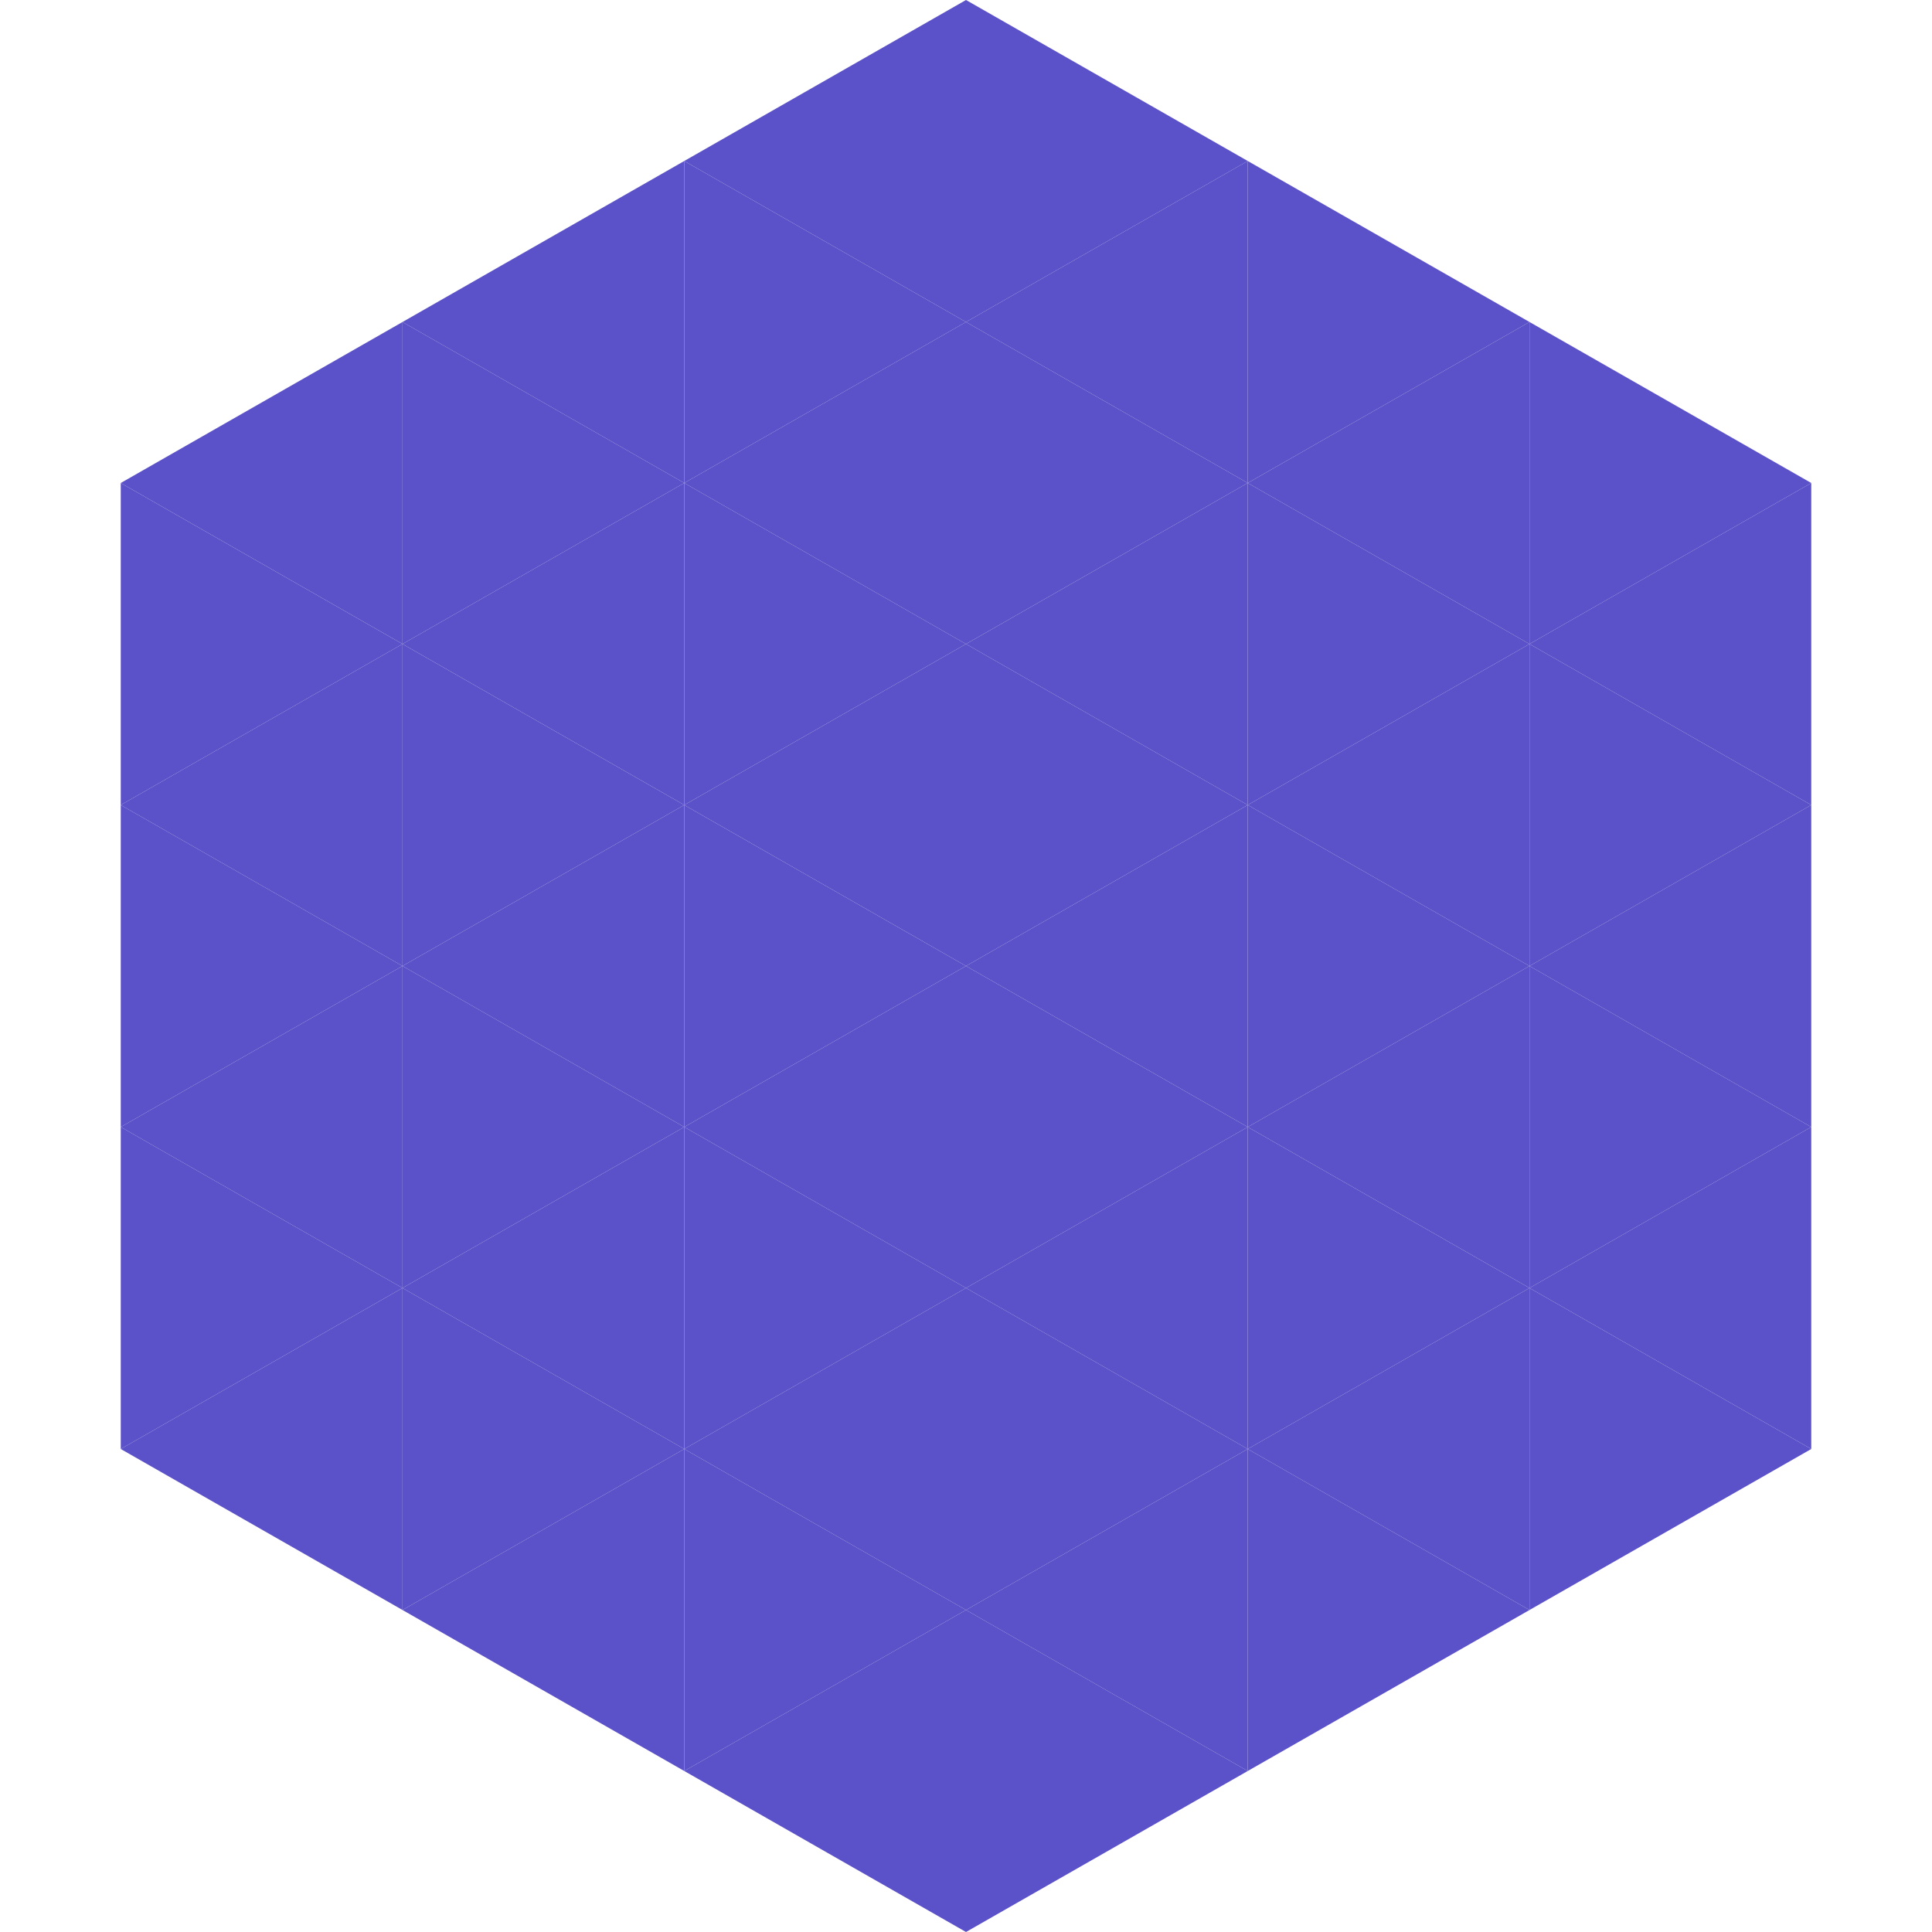
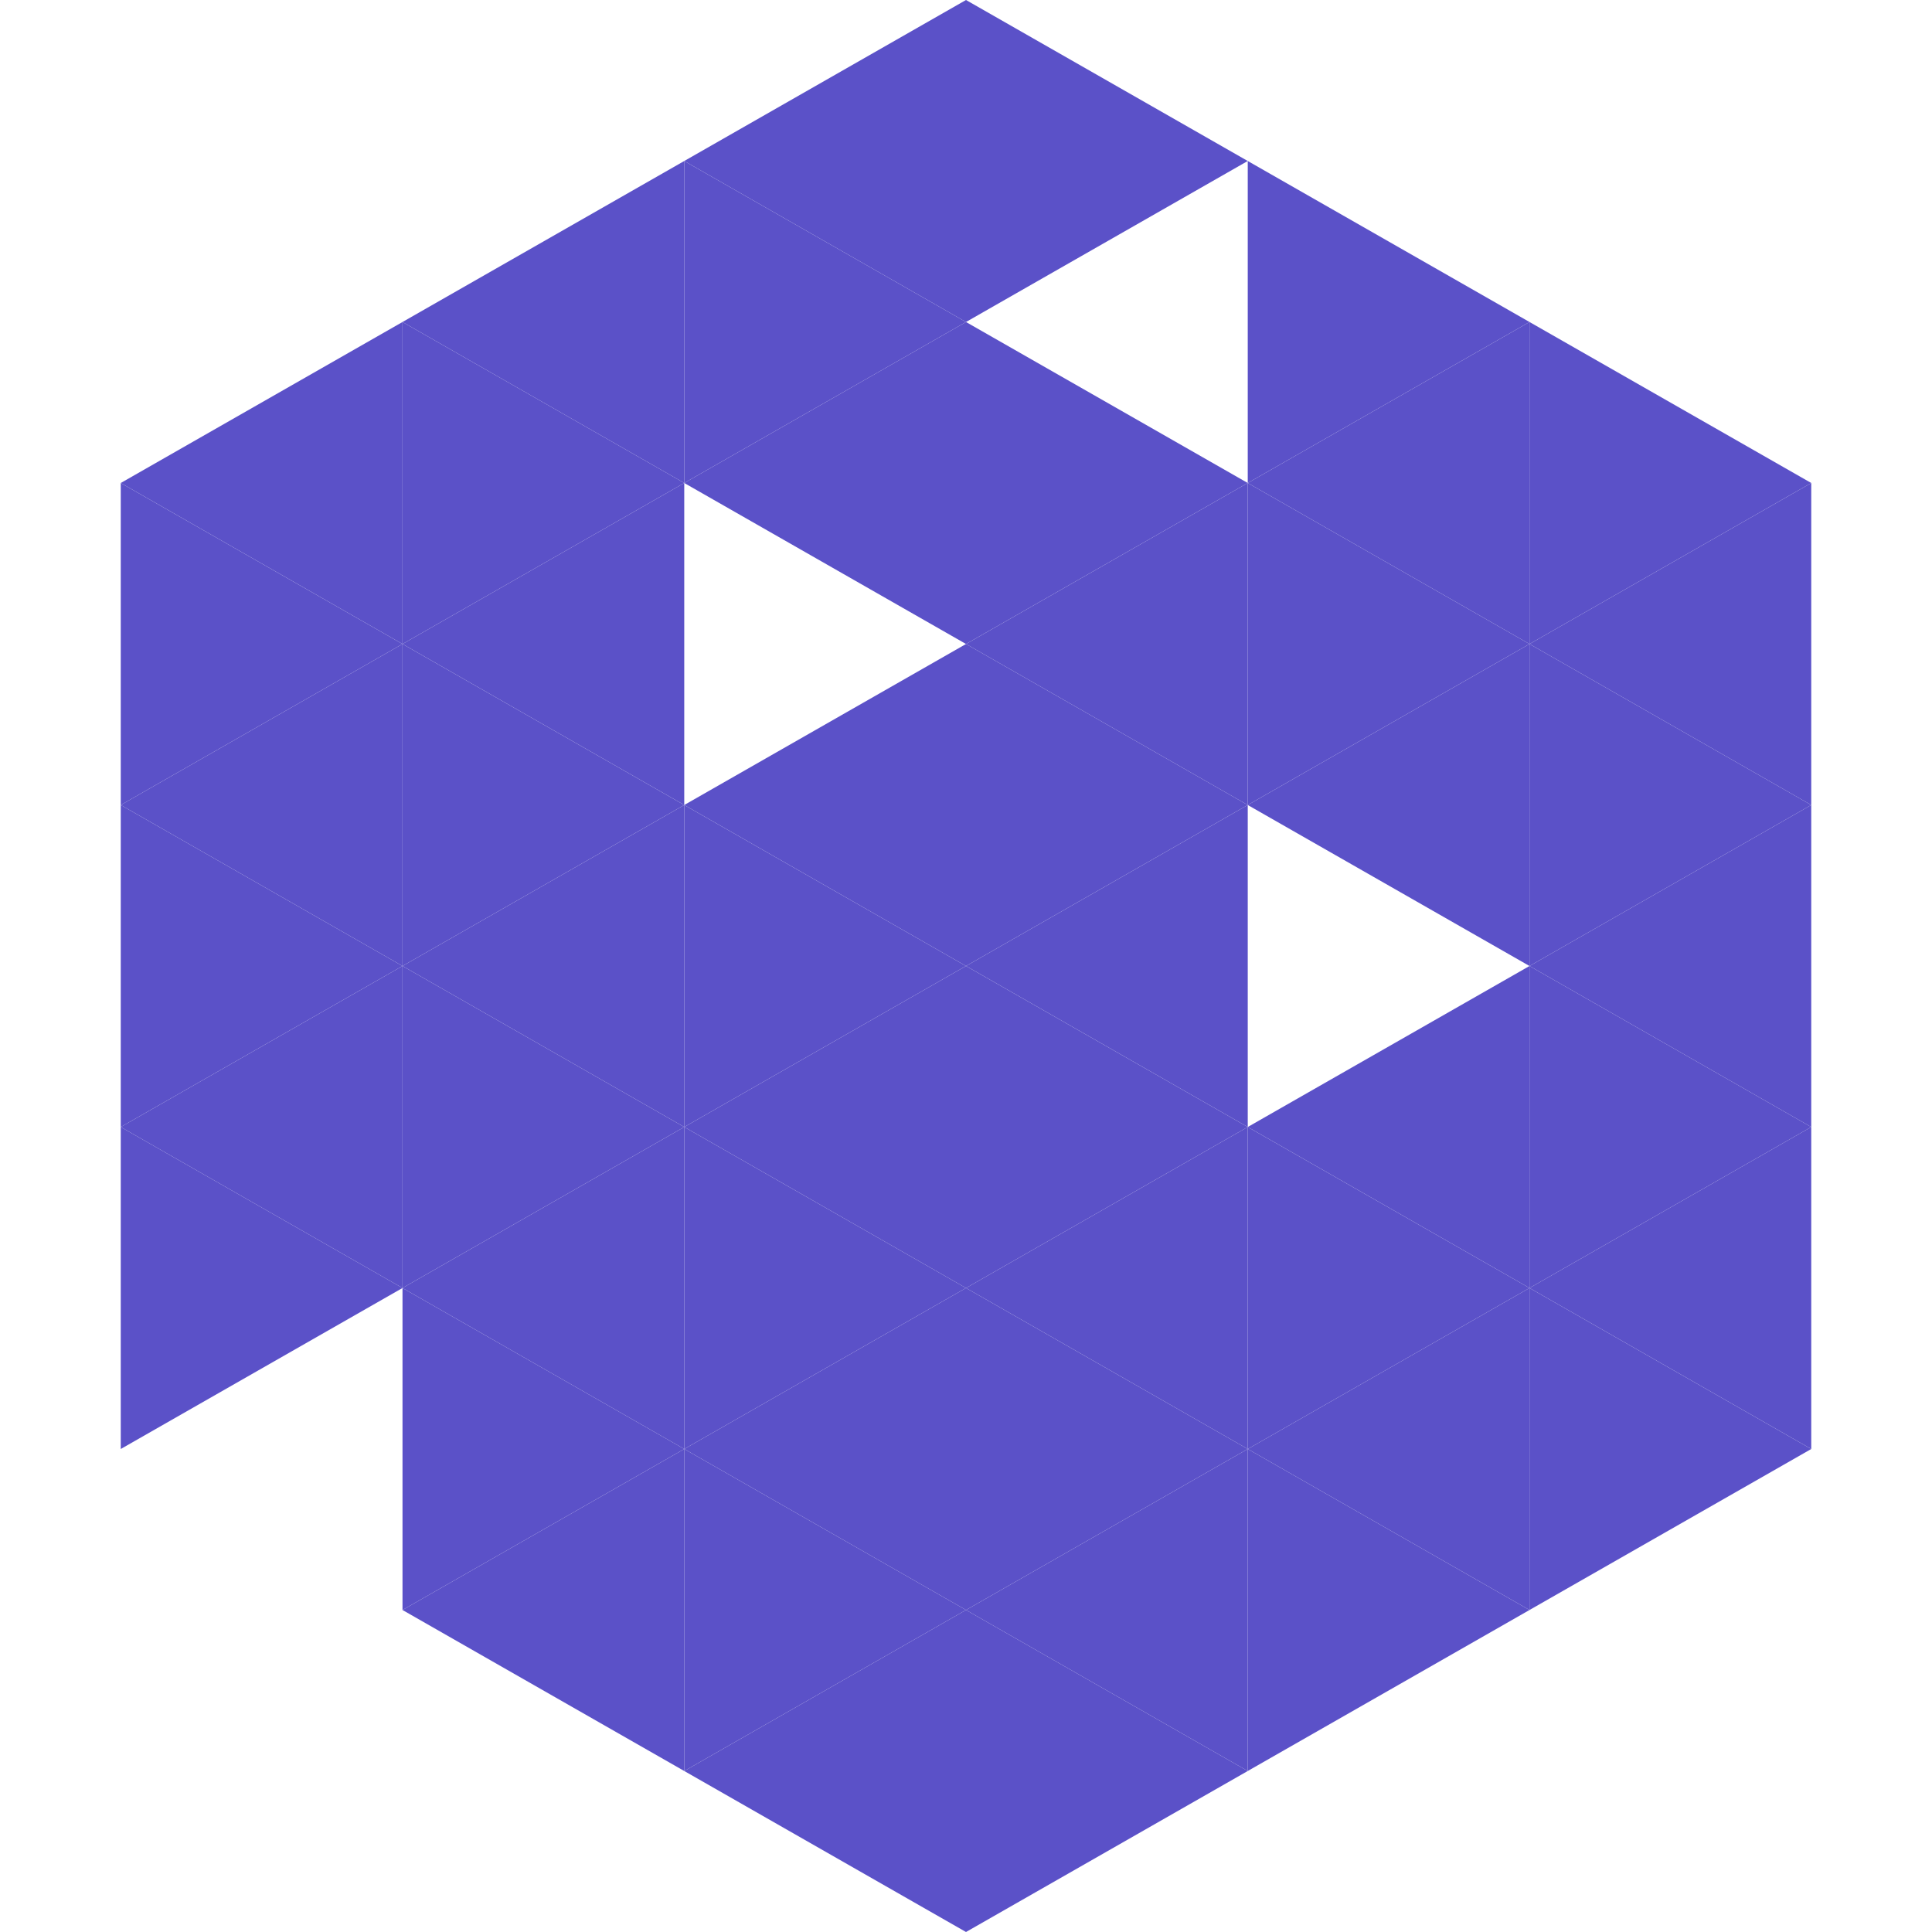
<svg xmlns="http://www.w3.org/2000/svg" width="240" height="240">
  <polygon points="50,40 15,60 50,80" style="fill:rgb(91,81,200)" />
  <polygon points="190,40 225,60 190,80" style="fill:rgb(91,81,200)" />
  <polygon points="15,60 50,80 15,100" style="fill:rgb(91,81,200)" />
  <polygon points="225,60 190,80 225,100" style="fill:rgb(91,81,200)" />
  <polygon points="50,80 15,100 50,120" style="fill:rgb(91,81,200)" />
  <polygon points="190,80 225,100 190,120" style="fill:rgb(91,81,200)" />
  <polygon points="15,100 50,120 15,140" style="fill:rgb(91,81,200)" />
  <polygon points="225,100 190,120 225,140" style="fill:rgb(91,81,200)" />
  <polygon points="50,120 15,140 50,160" style="fill:rgb(91,81,200)" />
  <polygon points="190,120 225,140 190,160" style="fill:rgb(91,81,200)" />
  <polygon points="15,140 50,160 15,180" style="fill:rgb(91,81,200)" />
  <polygon points="225,140 190,160 225,180" style="fill:rgb(91,81,200)" />
-   <polygon points="50,160 15,180 50,200" style="fill:rgb(91,81,200)" />
  <polygon points="190,160 225,180 190,200" style="fill:rgb(91,81,200)" />
  <polygon points="15,180 50,200 15,220" style="fill:rgb(255,255,255); fill-opacity:0" />
  <polygon points="225,180 190,200 225,220" style="fill:rgb(255,255,255); fill-opacity:0" />
  <polygon points="50,0 85,20 50,40" style="fill:rgb(255,255,255); fill-opacity:0" />
  <polygon points="190,0 155,20 190,40" style="fill:rgb(255,255,255); fill-opacity:0" />
  <polygon points="85,20 50,40 85,60" style="fill:rgb(91,81,200)" />
  <polygon points="155,20 190,40 155,60" style="fill:rgb(91,81,200)" />
  <polygon points="50,40 85,60 50,80" style="fill:rgb(91,81,200)" />
  <polygon points="190,40 155,60 190,80" style="fill:rgb(91,81,200)" />
  <polygon points="85,60 50,80 85,100" style="fill:rgb(91,81,200)" />
  <polygon points="155,60 190,80 155,100" style="fill:rgb(91,81,200)" />
  <polygon points="50,80 85,100 50,120" style="fill:rgb(91,81,200)" />
  <polygon points="190,80 155,100 190,120" style="fill:rgb(91,81,200)" />
  <polygon points="85,100 50,120 85,140" style="fill:rgb(91,81,200)" />
-   <polygon points="155,100 190,120 155,140" style="fill:rgb(91,81,200)" />
  <polygon points="50,120 85,140 50,160" style="fill:rgb(91,81,200)" />
  <polygon points="190,120 155,140 190,160" style="fill:rgb(91,81,200)" />
  <polygon points="85,140 50,160 85,180" style="fill:rgb(91,81,200)" />
  <polygon points="155,140 190,160 155,180" style="fill:rgb(91,81,200)" />
  <polygon points="50,160 85,180 50,200" style="fill:rgb(91,81,200)" />
  <polygon points="190,160 155,180 190,200" style="fill:rgb(91,81,200)" />
  <polygon points="85,180 50,200 85,220" style="fill:rgb(91,81,200)" />
  <polygon points="155,180 190,200 155,220" style="fill:rgb(91,81,200)" />
  <polygon points="120,0 85,20 120,40" style="fill:rgb(91,81,200)" />
  <polygon points="120,0 155,20 120,40" style="fill:rgb(91,81,200)" />
  <polygon points="85,20 120,40 85,60" style="fill:rgb(91,81,200)" />
-   <polygon points="155,20 120,40 155,60" style="fill:rgb(91,81,200)" />
  <polygon points="120,40 85,60 120,80" style="fill:rgb(91,81,200)" />
  <polygon points="120,40 155,60 120,80" style="fill:rgb(91,81,200)" />
-   <polygon points="85,60 120,80 85,100" style="fill:rgb(91,81,200)" />
  <polygon points="155,60 120,80 155,100" style="fill:rgb(91,81,200)" />
  <polygon points="120,80 85,100 120,120" style="fill:rgb(91,81,200)" />
  <polygon points="120,80 155,100 120,120" style="fill:rgb(91,81,200)" />
  <polygon points="85,100 120,120 85,140" style="fill:rgb(91,81,200)" />
  <polygon points="155,100 120,120 155,140" style="fill:rgb(91,81,200)" />
  <polygon points="120,120 85,140 120,160" style="fill:rgb(91,81,200)" />
  <polygon points="120,120 155,140 120,160" style="fill:rgb(91,81,200)" />
  <polygon points="85,140 120,160 85,180" style="fill:rgb(91,81,200)" />
  <polygon points="155,140 120,160 155,180" style="fill:rgb(91,81,200)" />
  <polygon points="120,160 85,180 120,200" style="fill:rgb(91,81,200)" />
  <polygon points="120,160 155,180 120,200" style="fill:rgb(91,81,200)" />
  <polygon points="85,180 120,200 85,220" style="fill:rgb(91,81,200)" />
  <polygon points="155,180 120,200 155,220" style="fill:rgb(91,81,200)" />
  <polygon points="120,200 85,220 120,240" style="fill:rgb(91,81,200)" />
  <polygon points="120,200 155,220 120,240" style="fill:rgb(91,81,200)" />
  <polygon points="85,220 120,240 85,260" style="fill:rgb(255,255,255); fill-opacity:0" />
  <polygon points="155,220 120,240 155,260" style="fill:rgb(255,255,255); fill-opacity:0" />
</svg>